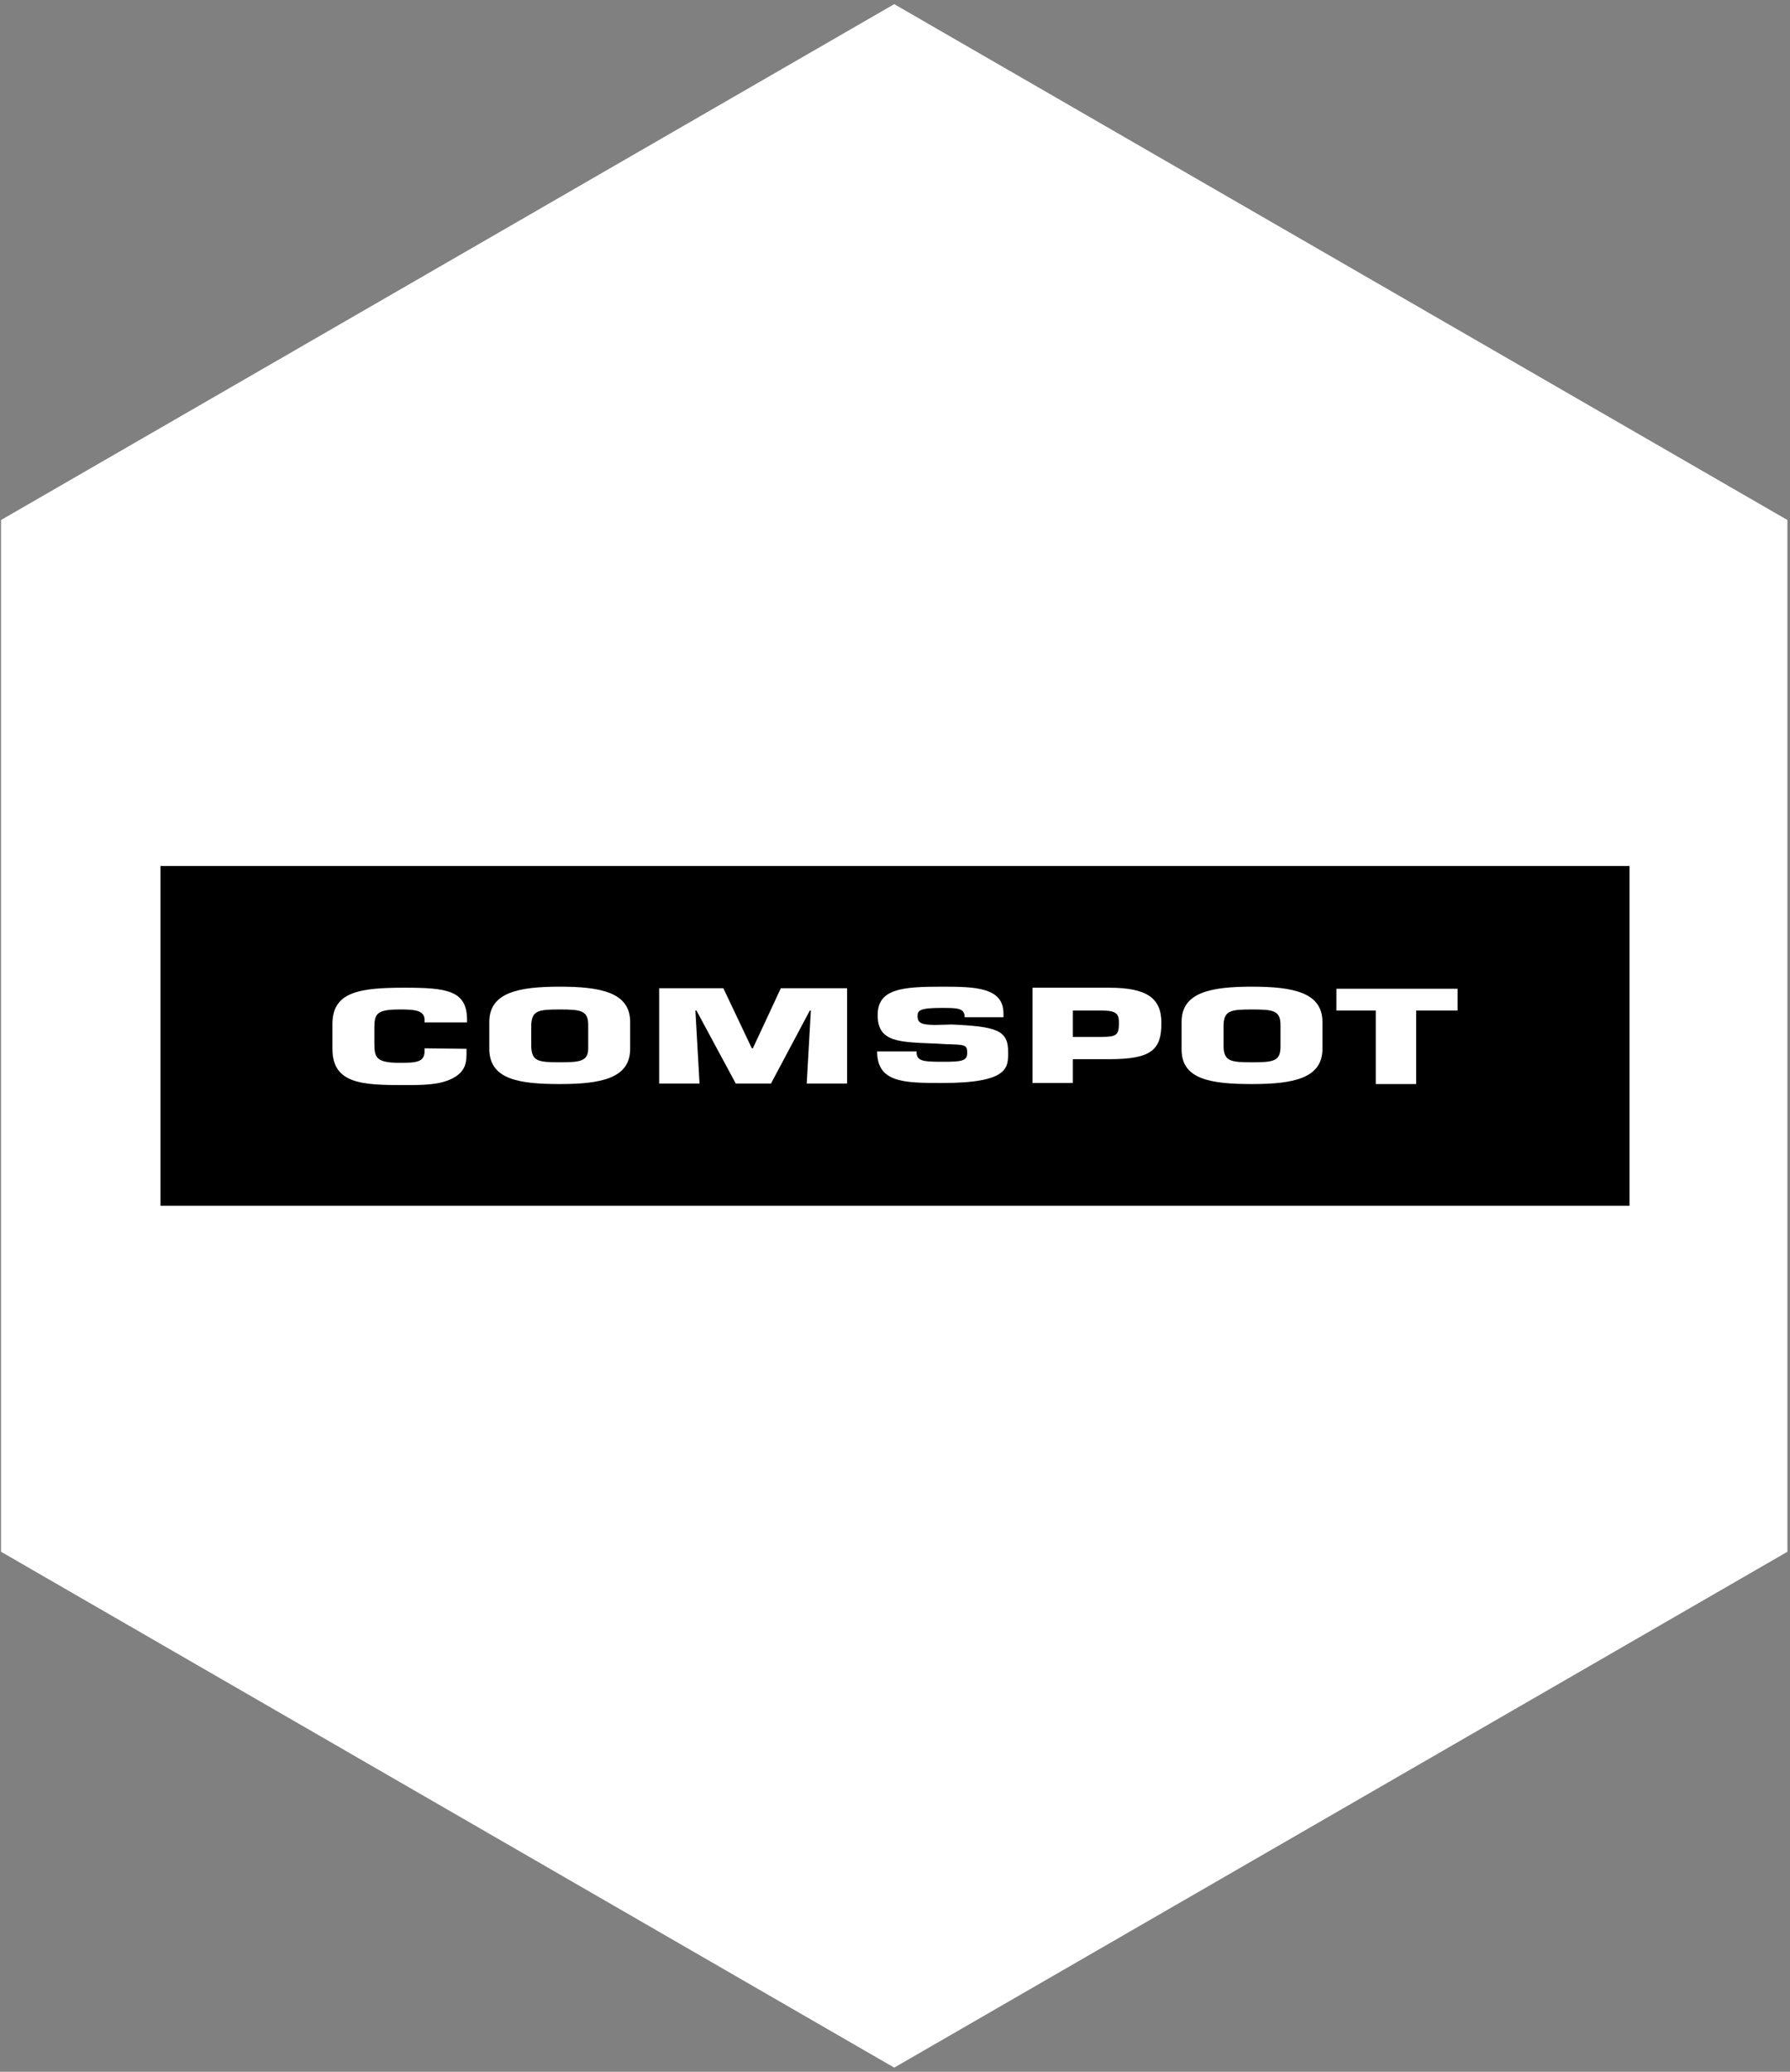
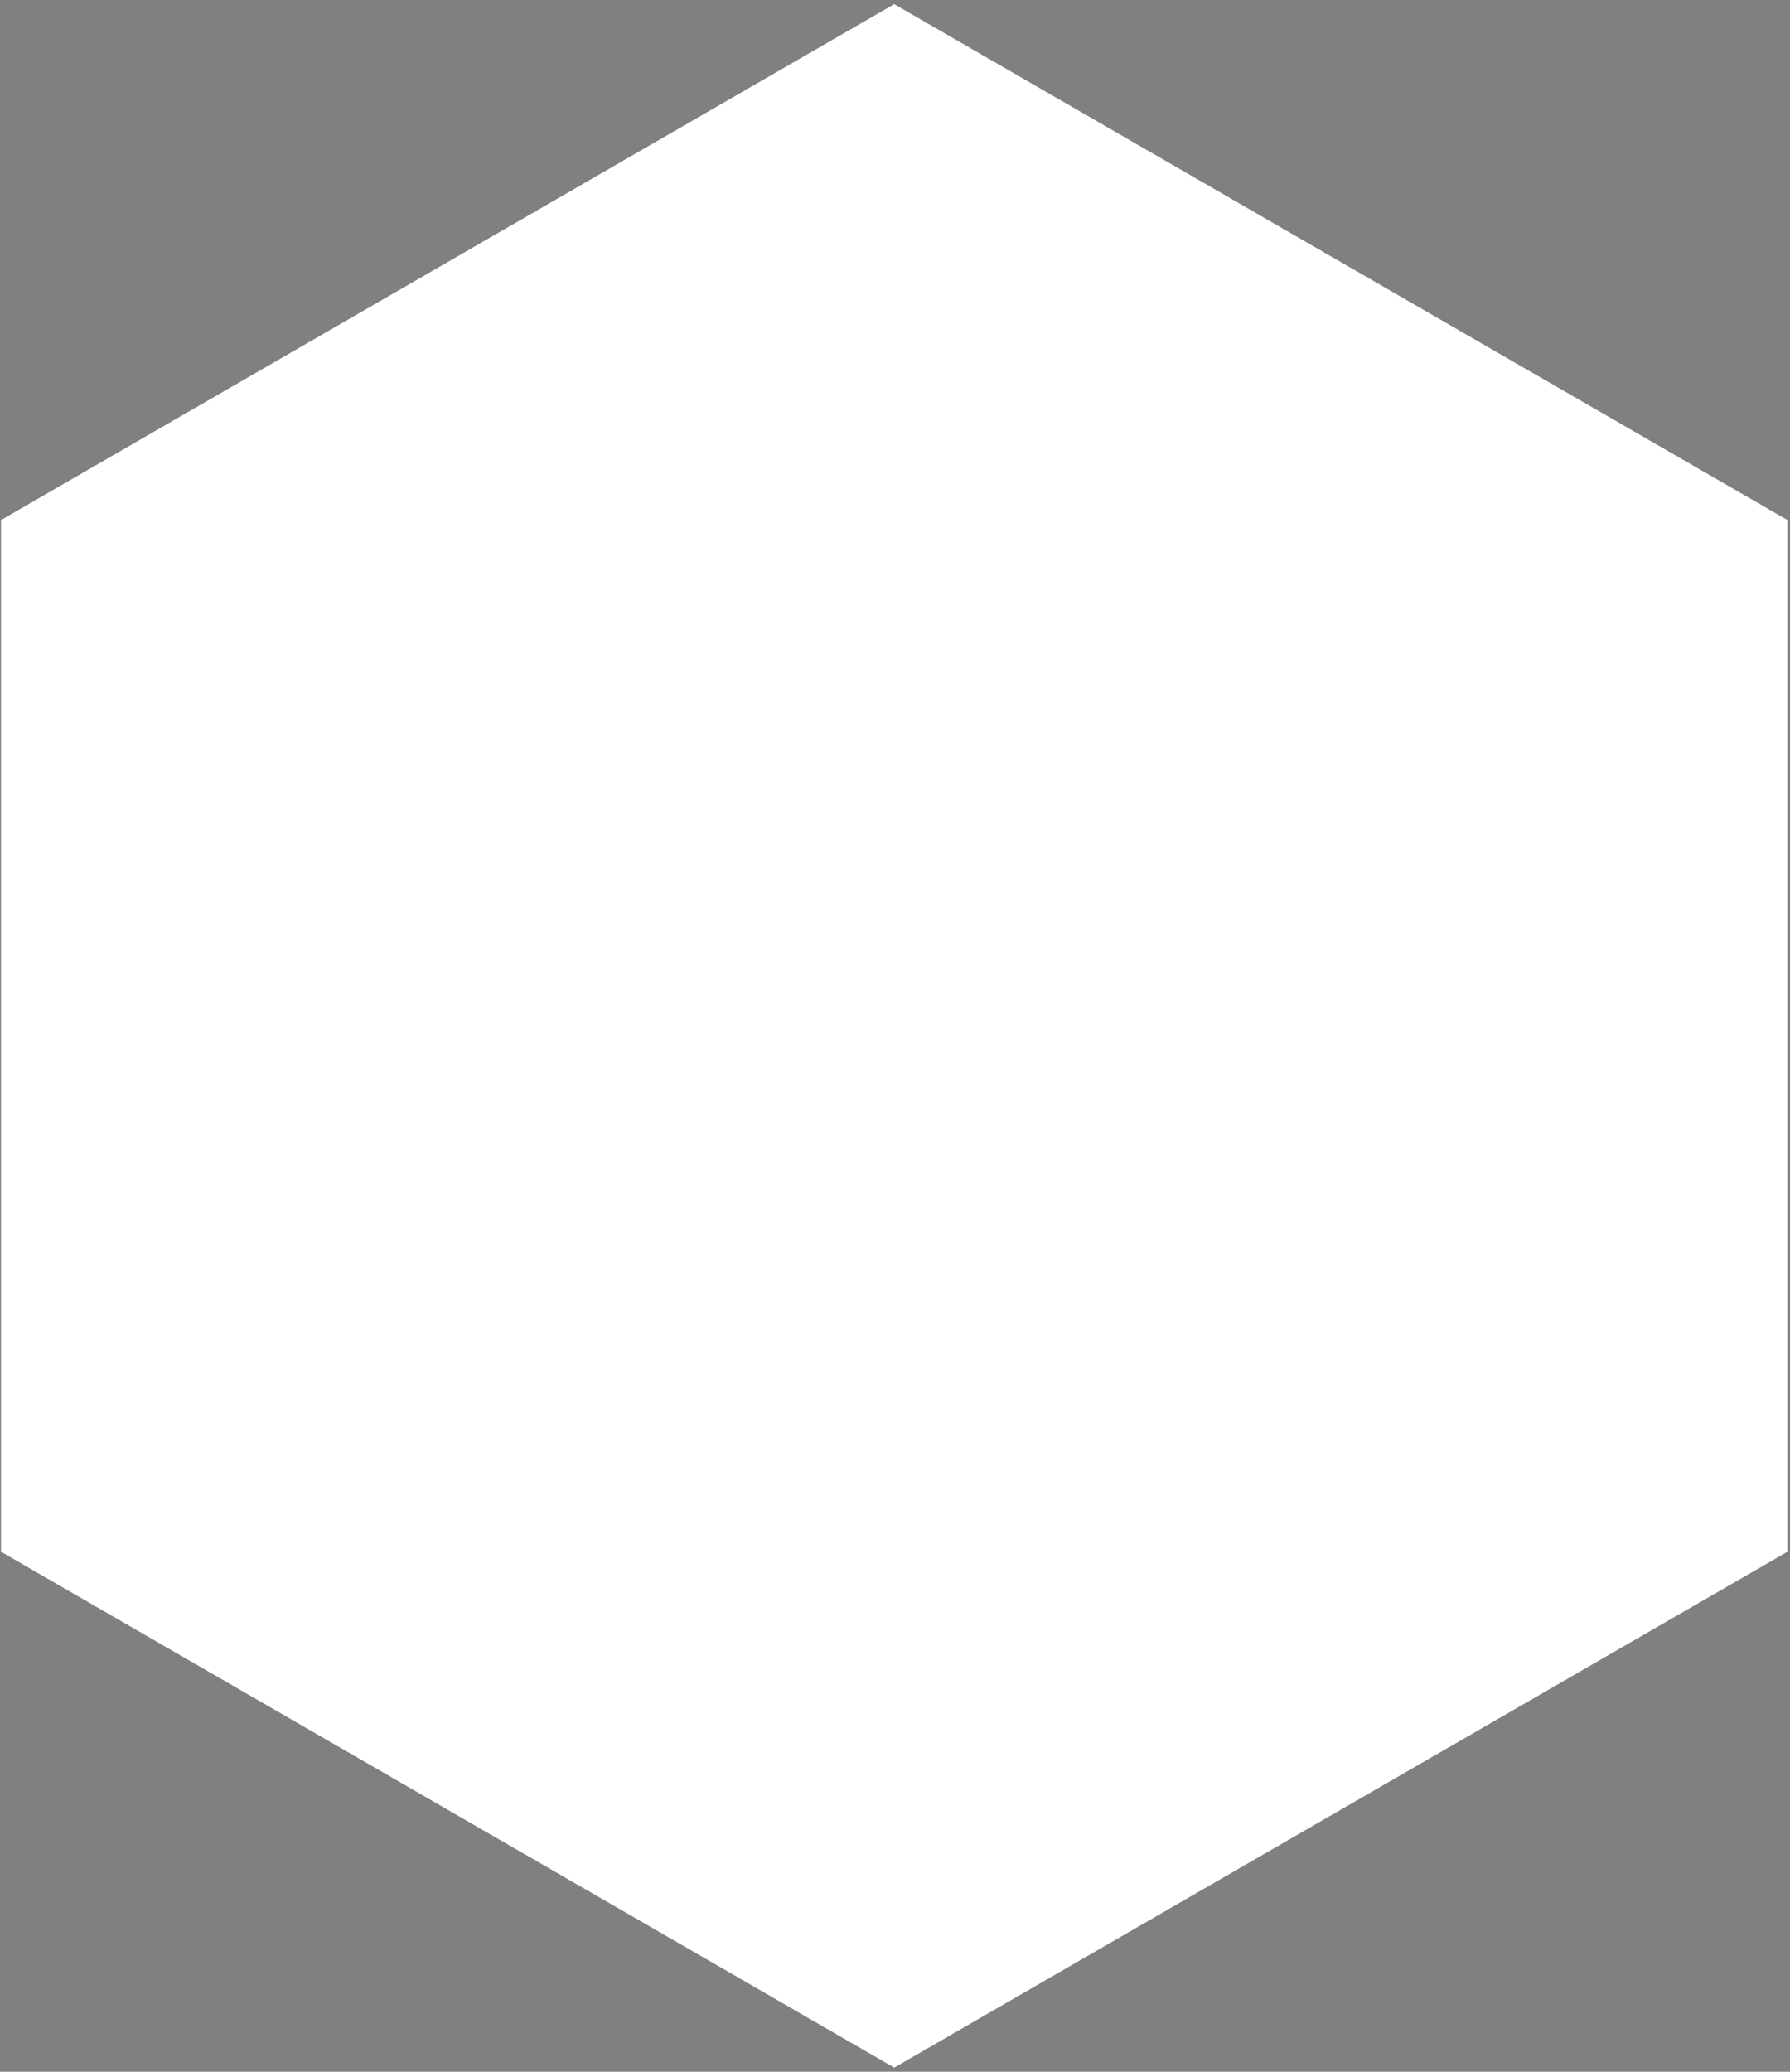
<svg xmlns="http://www.w3.org/2000/svg" version="1.1" id="Ebene_1" x="0px" y="0px" viewBox="0 0 345.7 400" style="enable-background:new 0 0 345.7 400;" xml:space="preserve">
  <rect x="0" y="0" width="345.7" height="400" fill="#808080" stroke="none" />
  <style type="text/css">
	.st0{fill:#FFFFFF;}
</style>
  <polygon class="st0" points="0.2,100.4 0.2,299.6 172.7,399.2 345.2,299.6 345.2,100.4 172.7,0.8 " />
  <g>
    <g>
-       <polygon points="31,167.2 31,232.8 314.7,232.8 314.7,167.2   " />
-     </g>
-     <path class="st0" d="M273.5,195.1h8v-4.2h-23.4v4.2h7.6v14.2h7.8V195.1L273.5,195.1z M241.8,205.1c-4.1,0-5.4-0.2-5.5-3v-4.2   c0.1-2.8,1.4-3,5.5-3s5.5,0.2,5.5,3v4.2C247.3,204.9,245.9,205.1,241.8,205.1 M241.8,209.3c8,0,13.6-1.1,13.6-6.8v-5.2   c0-5.7-5.7-6.8-13.6-6.8c-8,0-13.6,1.1-13.6,6.8v5.2C228.1,208.4,233.8,209.3,241.8,209.3 M207.2,200.3v-5.2h5.4   c3,0,3.5,0.6,3.5,2.4c0,2.4-0.5,2.7-3.5,2.7h-5.4V200.3z M207.2,209.2v-4.7h7c8.2,0,10.1-1.8,10.1-7c0-4.8-2.8-6.8-10.1-6.8h-14.8   v18.4H207.2L207.2,209.2z M180.5,197.9c-2-0.1-3.3-0.1-3.3-1.7c0-1.1,0.4-1.6,4.6-1.6c3.1,0,4.5,0,4.5,1.8h7.5v-0.7   c0-5.1-5.5-5.2-11.9-5.2c-7.7,0-12.4,0.4-12.4,5.5c0,5.3,4.2,5.2,11.5,5.5l1.7,0.1c3.7,0.1,4.1,0.1,4.1,1.7s-1.2,1.7-4.9,1.7   c-3.9,0-4.9-0.2-4.9-2h-7.6c0,6,5.1,6.1,12.5,6.1c13,0,12.8-3,12.8-6c0-4.2-2.2-4.9-10.9-5.3L180.5,197.9L180.5,197.9L180.5,197.9z    M134.3,195.1h0.2l7.6,14.1h6.8l7.5-14.1h0.2l-0.8,14.1h7.8v-18.4h-12.8l-5.4,11.6h-0.2l-5.5-11.6h-12.4v18.4h7.8L134.3,195.1   L134.3,195.1z M108.1,205.1c-4.1,0-5.4-0.2-5.5-3v-4.2c0.1-2.8,1.4-3,5.5-3c4.1,0,5.5,0.2,5.5,3v4.2   C113.7,204.9,112.2,205.1,108.1,205.1 M108.1,209.3c8,0,13.6-1.1,13.6-6.8v-5.2c0-5.7-5.7-6.8-13.6-6.8s-13.6,1.1-13.6,6.8v5.2   C94.5,208.4,100.2,209.3,108.1,209.3 M82,202.4v0.5c0,2.2-1.6,2.3-4.8,2.3c-4.7,0-4.9-1.1-4.9-3.9v-2.9c0-2.7,0.5-3.5,4.9-3.5   c2.7,0,4.6,0.1,4.8,1.8v0.7h8.2v-0.7c-0.1-5.5-4-6-12.1-6c-8.7,0-13.9,0.8-13.9,7v4.8c0,6.8,5.8,7,13.9,7c3.5,0,6.8,0,9.3-1.3   c2.7-1.4,2.7-3.3,2.7-5.2v-0.5L82,202.4L82,202.4z" />
+       </g>
+     <path class="st0" d="M273.5,195.1h8v-4.2h-23.4v4.2h7.6v14.2h7.8V195.1L273.5,195.1z c-4.1,0-5.4-0.2-5.5-3v-4.2   c0.1-2.8,1.4-3,5.5-3s5.5,0.2,5.5,3v4.2C247.3,204.9,245.9,205.1,241.8,205.1 M241.8,209.3c8,0,13.6-1.1,13.6-6.8v-5.2   c0-5.7-5.7-6.8-13.6-6.8c-8,0-13.6,1.1-13.6,6.8v5.2C228.1,208.4,233.8,209.3,241.8,209.3 M207.2,200.3v-5.2h5.4   c3,0,3.5,0.6,3.5,2.4c0,2.4-0.5,2.7-3.5,2.7h-5.4V200.3z M207.2,209.2v-4.7h7c8.2,0,10.1-1.8,10.1-7c0-4.8-2.8-6.8-10.1-6.8h-14.8   v18.4H207.2L207.2,209.2z M180.5,197.9c-2-0.1-3.3-0.1-3.3-1.7c0-1.1,0.4-1.6,4.6-1.6c3.1,0,4.5,0,4.5,1.8h7.5v-0.7   c0-5.1-5.5-5.2-11.9-5.2c-7.7,0-12.4,0.4-12.4,5.5c0,5.3,4.2,5.2,11.5,5.5l1.7,0.1c3.7,0.1,4.1,0.1,4.1,1.7s-1.2,1.7-4.9,1.7   c-3.9,0-4.9-0.2-4.9-2h-7.6c0,6,5.1,6.1,12.5,6.1c13,0,12.8-3,12.8-6c0-4.2-2.2-4.9-10.9-5.3L180.5,197.9L180.5,197.9L180.5,197.9z    M134.3,195.1h0.2l7.6,14.1h6.8l7.5-14.1h0.2l-0.8,14.1h7.8v-18.4h-12.8l-5.4,11.6h-0.2l-5.5-11.6h-12.4v18.4h7.8L134.3,195.1   L134.3,195.1z M108.1,205.1c-4.1,0-5.4-0.2-5.5-3v-4.2c0.1-2.8,1.4-3,5.5-3c4.1,0,5.5,0.2,5.5,3v4.2   C113.7,204.9,112.2,205.1,108.1,205.1 M108.1,209.3c8,0,13.6-1.1,13.6-6.8v-5.2c0-5.7-5.7-6.8-13.6-6.8s-13.6,1.1-13.6,6.8v5.2   C94.5,208.4,100.2,209.3,108.1,209.3 M82,202.4v0.5c0,2.2-1.6,2.3-4.8,2.3c-4.7,0-4.9-1.1-4.9-3.9v-2.9c0-2.7,0.5-3.5,4.9-3.5   c2.7,0,4.6,0.1,4.8,1.8v0.7h8.2v-0.7c-0.1-5.5-4-6-12.1-6c-8.7,0-13.9,0.8-13.9,7v4.8c0,6.8,5.8,7,13.9,7c3.5,0,6.8,0,9.3-1.3   c2.7-1.4,2.7-3.3,2.7-5.2v-0.5L82,202.4L82,202.4z" />
  </g>
</svg>